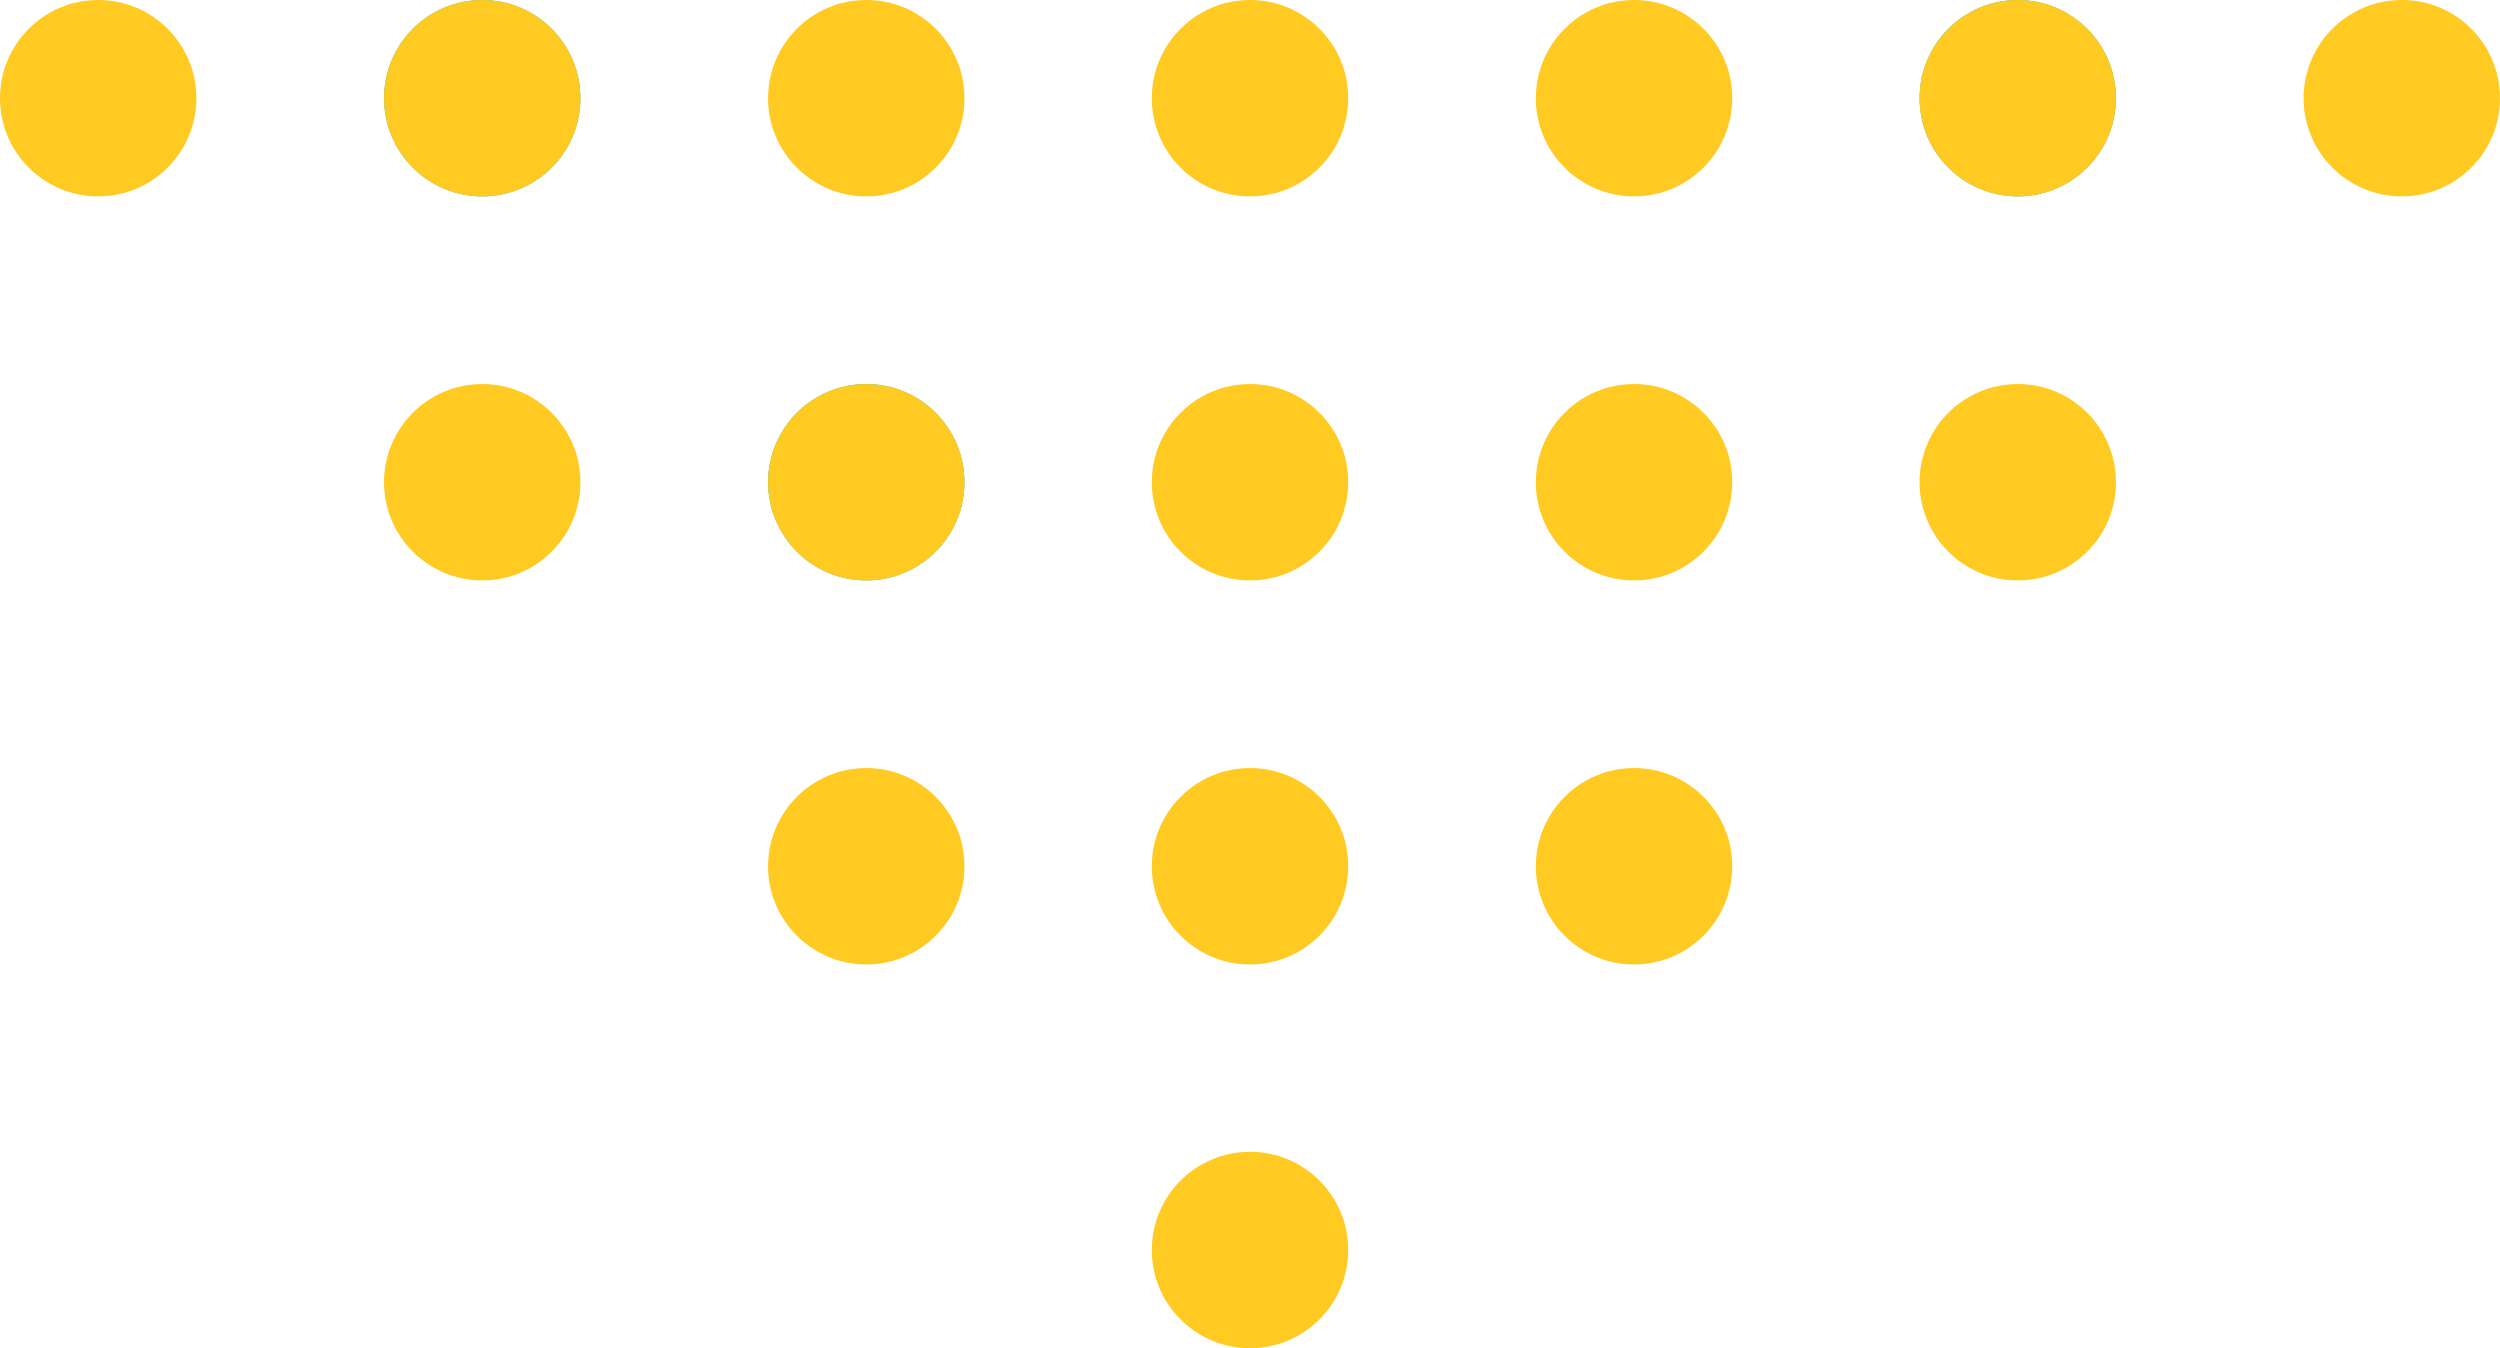
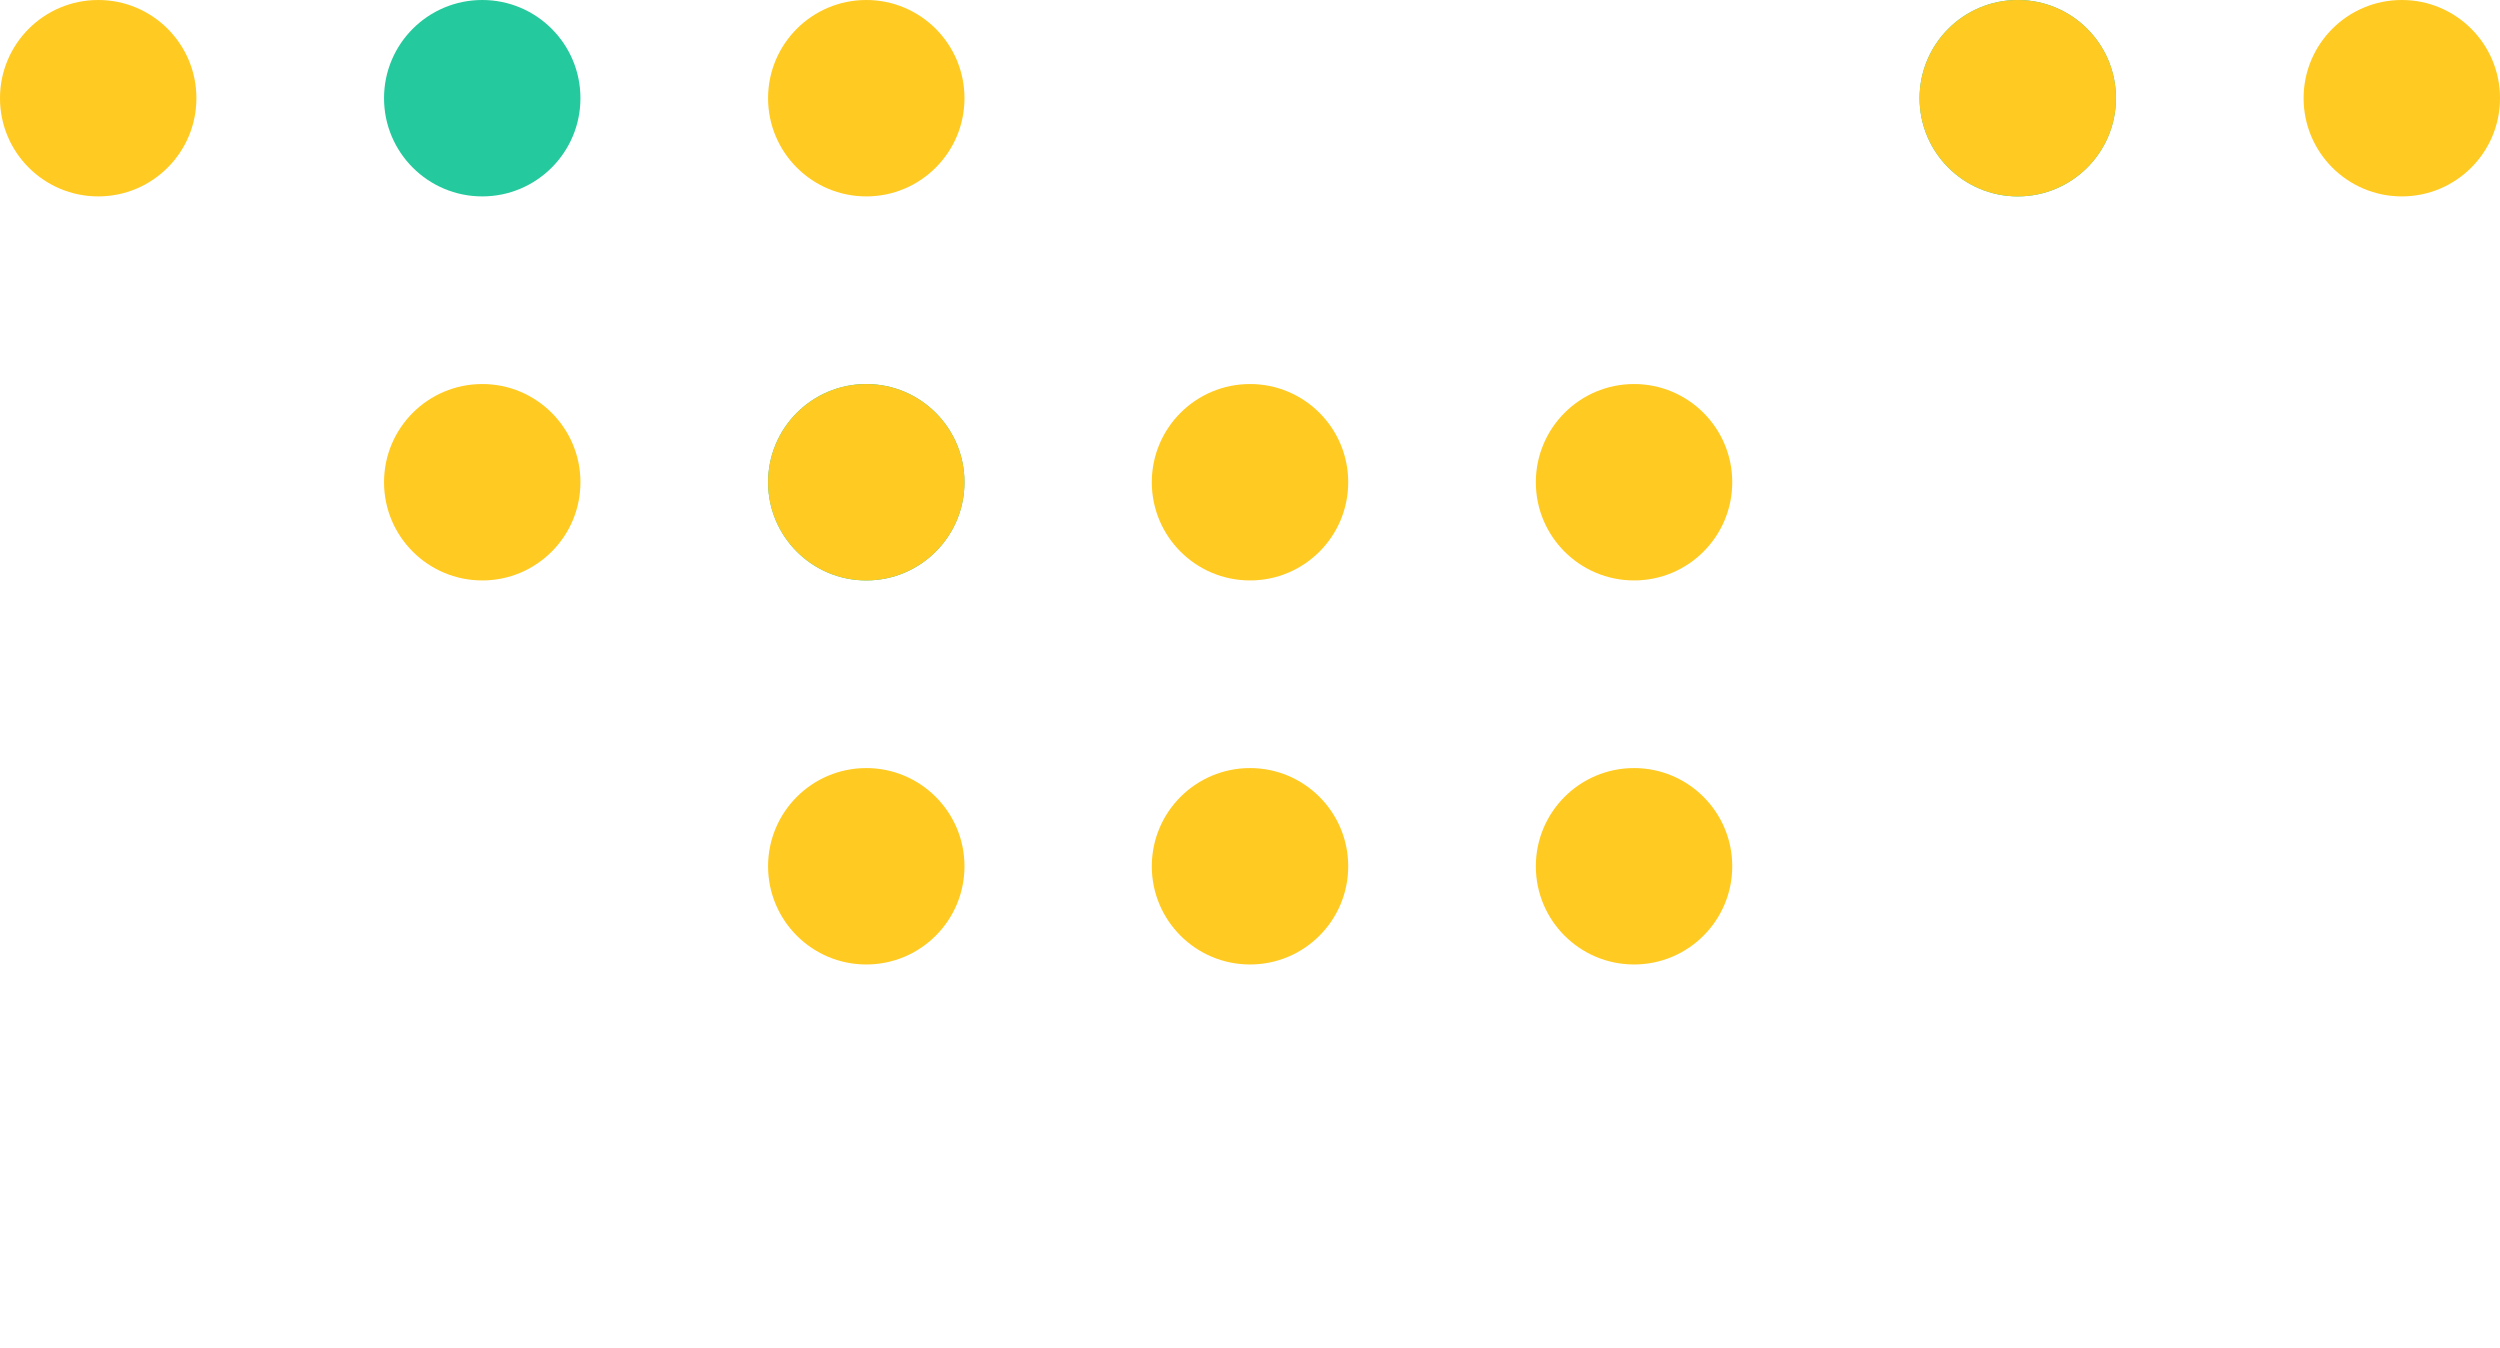
<svg xmlns="http://www.w3.org/2000/svg" width="79.94" height="43.11" viewBox="0 0 79.94 43.11">
  <defs>
    <clipPath id="b">
      <rect width="79.94" height="43.11" />
    </clipPath>
  </defs>
  <g id="a" clip-path="url(#b)">
    <circle cx="3.14" cy="3.14" r="3.14" transform="translate(12.28 12.28)" fill="#ffca22" />
    <circle cx="3.14" cy="3.14" r="3.14" transform="translate(24.56 12.28)" fill="#24c99d" />
    <circle cx="3.14" cy="3.14" r="3.14" transform="translate(36.83 12.28)" fill="#ffca22" />
    <circle cx="3.14" cy="3.14" r="3.14" transform="translate(36.83 24.56)" fill="#ffca22" />
-     <circle cx="3.14" cy="3.14" r="3.14" transform="translate(36.83 36.83)" fill="#ffca22" />
    <circle cx="3.14" cy="3.14" r="3.14" transform="translate(49.11 24.56)" fill="#ffca22" />
    <circle cx="3.14" cy="3.14" r="3.14" transform="translate(49.11 12.28)" fill="#ffca22" />
    <circle cx="3.14" cy="3.14" r="3.14" transform="translate(24.56 24.56)" fill="#ffca22" />
-     <circle cx="3.14" cy="3.14" r="3.14" transform="translate(61.38 12.28)" fill="#ffca22" />
    <circle cx="3.14" cy="3.14" r="3.14" transform="translate(12.28 0)" fill="#24c99d" />
    <circle cx="3.14" cy="3.14" r="3.14" transform="translate(24.56 0)" fill="#ffca22" />
    <circle cx="3.14" cy="3.14" r="3.14" transform="translate(0 0)" fill="#ffca22" />
-     <circle cx="3.14" cy="3.14" r="3.14" transform="translate(12.28 0)" fill="#ffca22" />
-     <circle cx="3.14" cy="3.14" r="3.14" transform="translate(36.83 0)" fill="#ffca22" />
-     <circle cx="3.14" cy="3.14" r="3.14" transform="translate(49.11 0)" fill="#ffca22" />
    <circle cx="3.14" cy="3.14" r="3.14" transform="translate(24.56 12.28)" fill="#ffca22" />
    <circle cx="3.14" cy="3.14" r="3.14" transform="translate(61.38 0)" fill="#24c99d" />
    <circle cx="3.14" cy="3.14" r="3.14" transform="translate(61.38 0)" fill="#ffca22" />
    <circle cx="3.14" cy="3.14" r="3.14" transform="translate(73.66 0)" fill="#ffca22" />
  </g>
</svg>